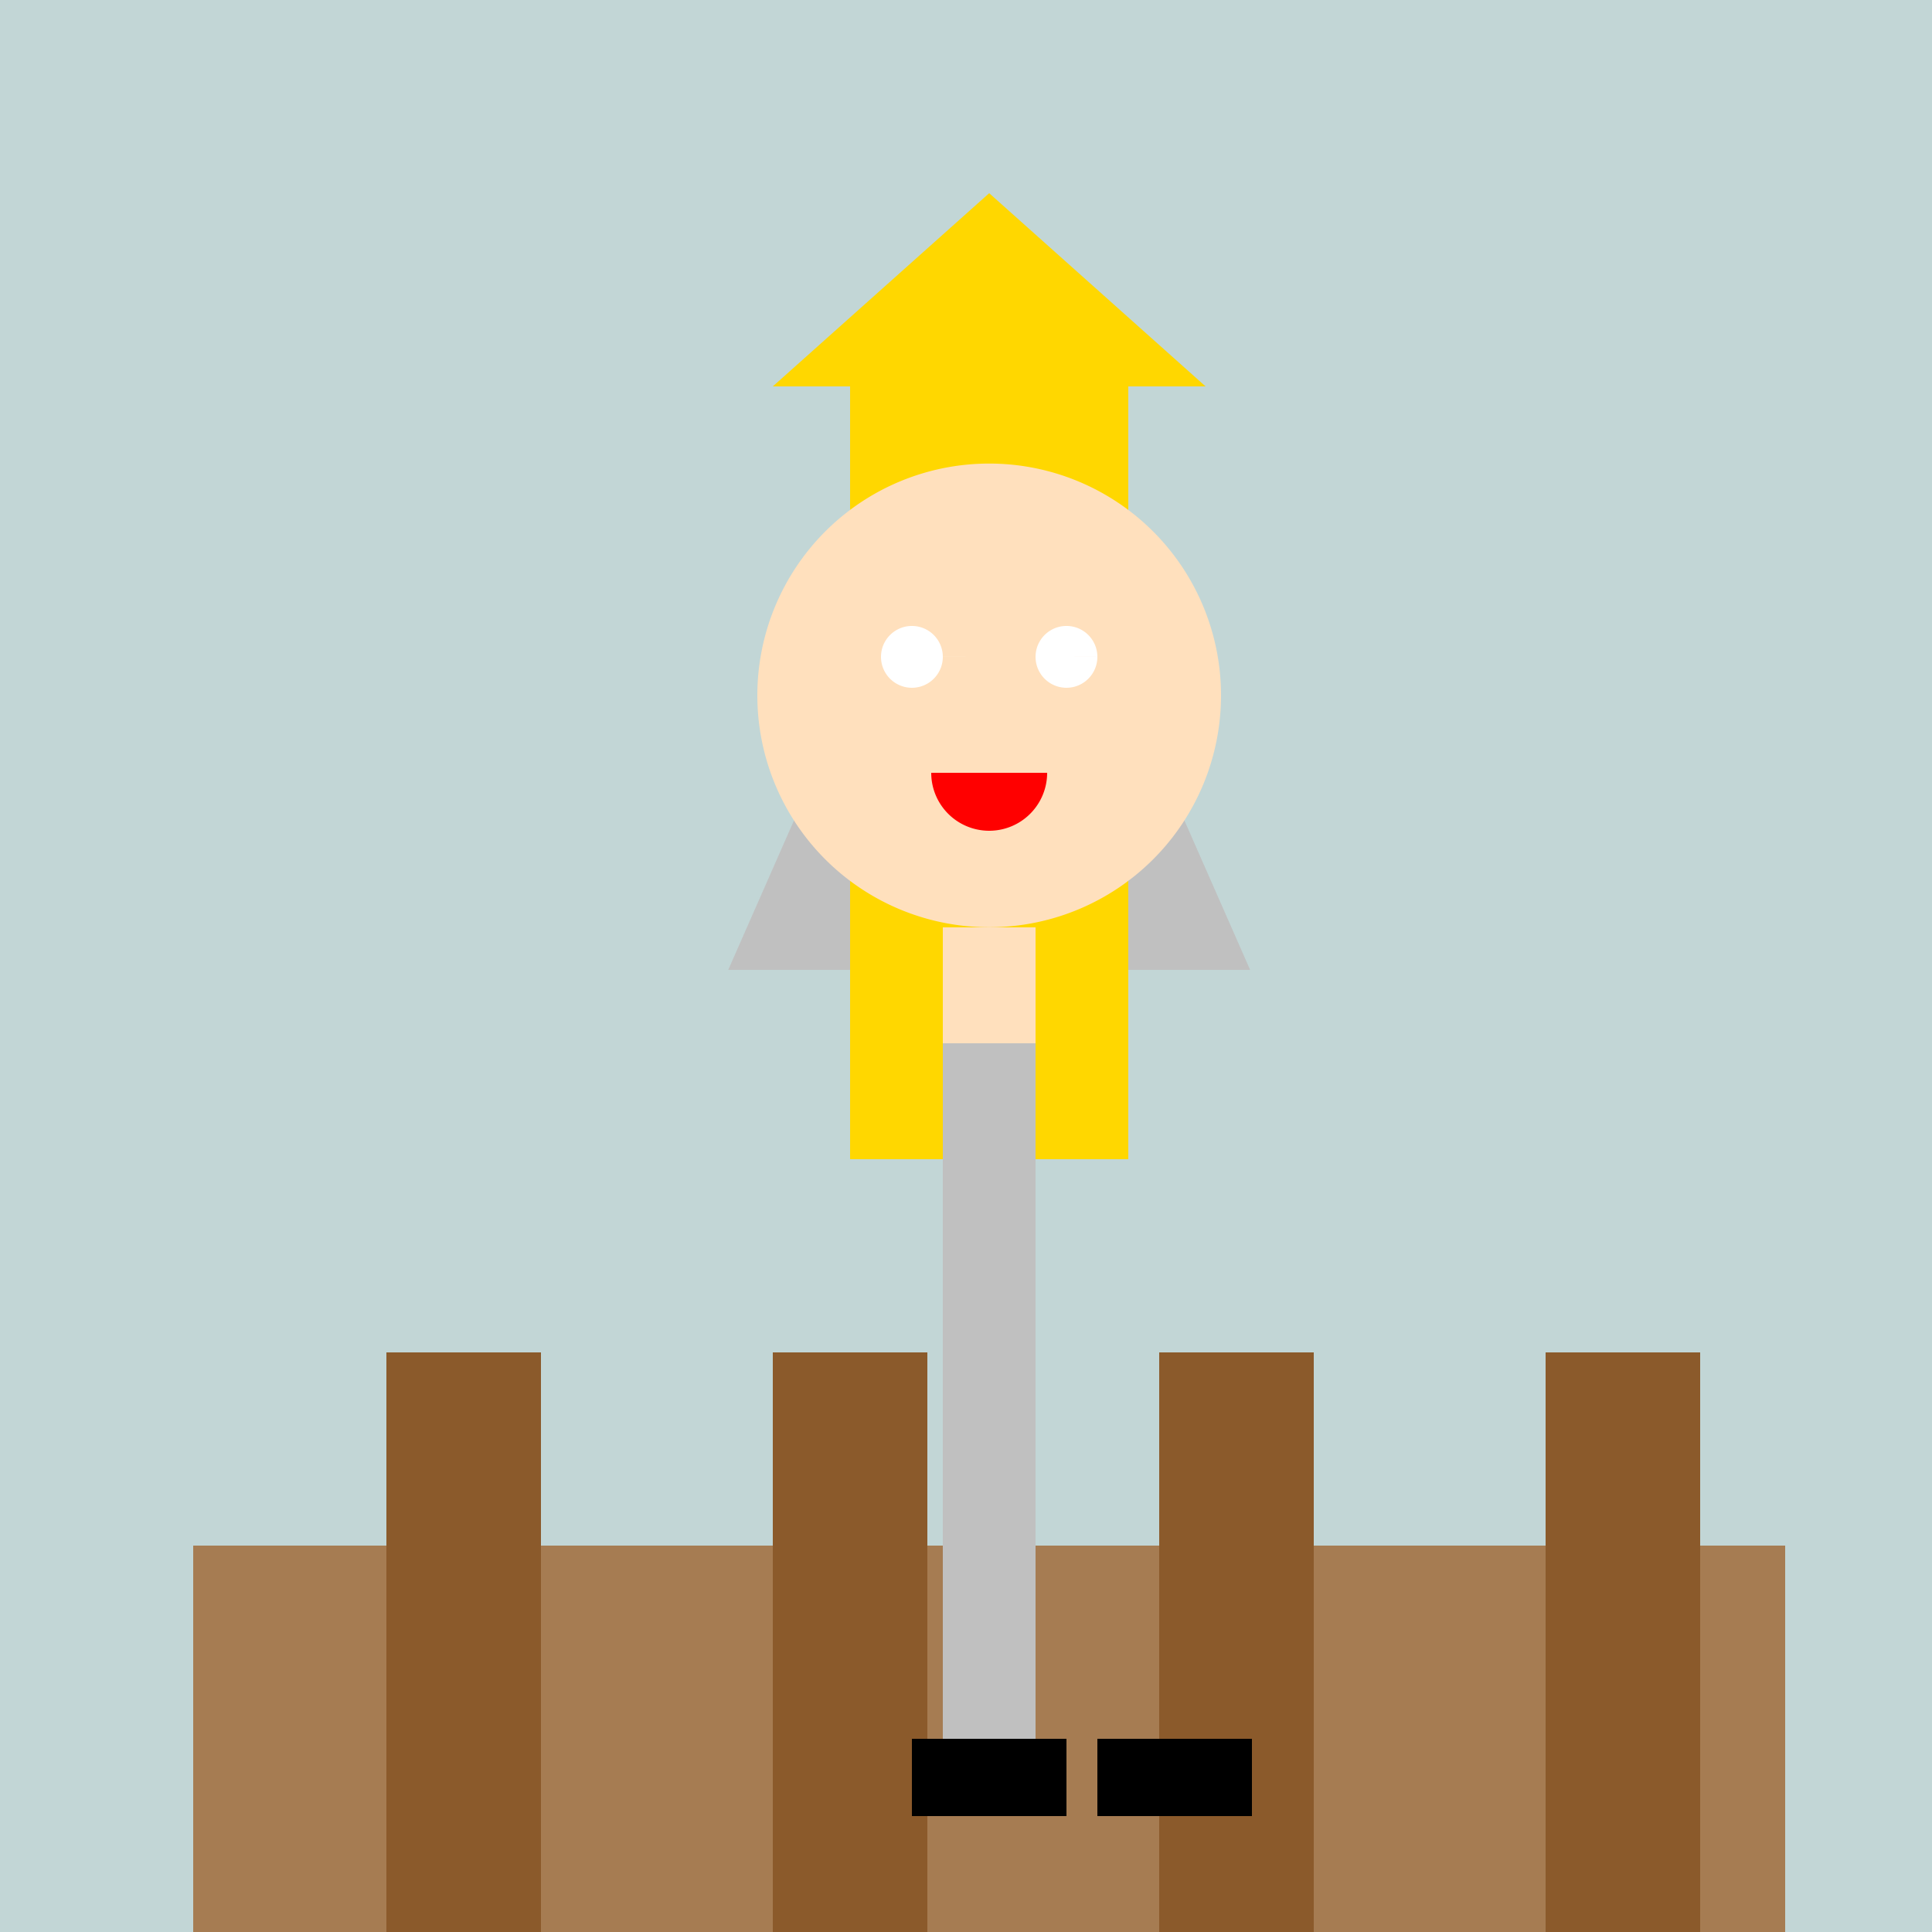
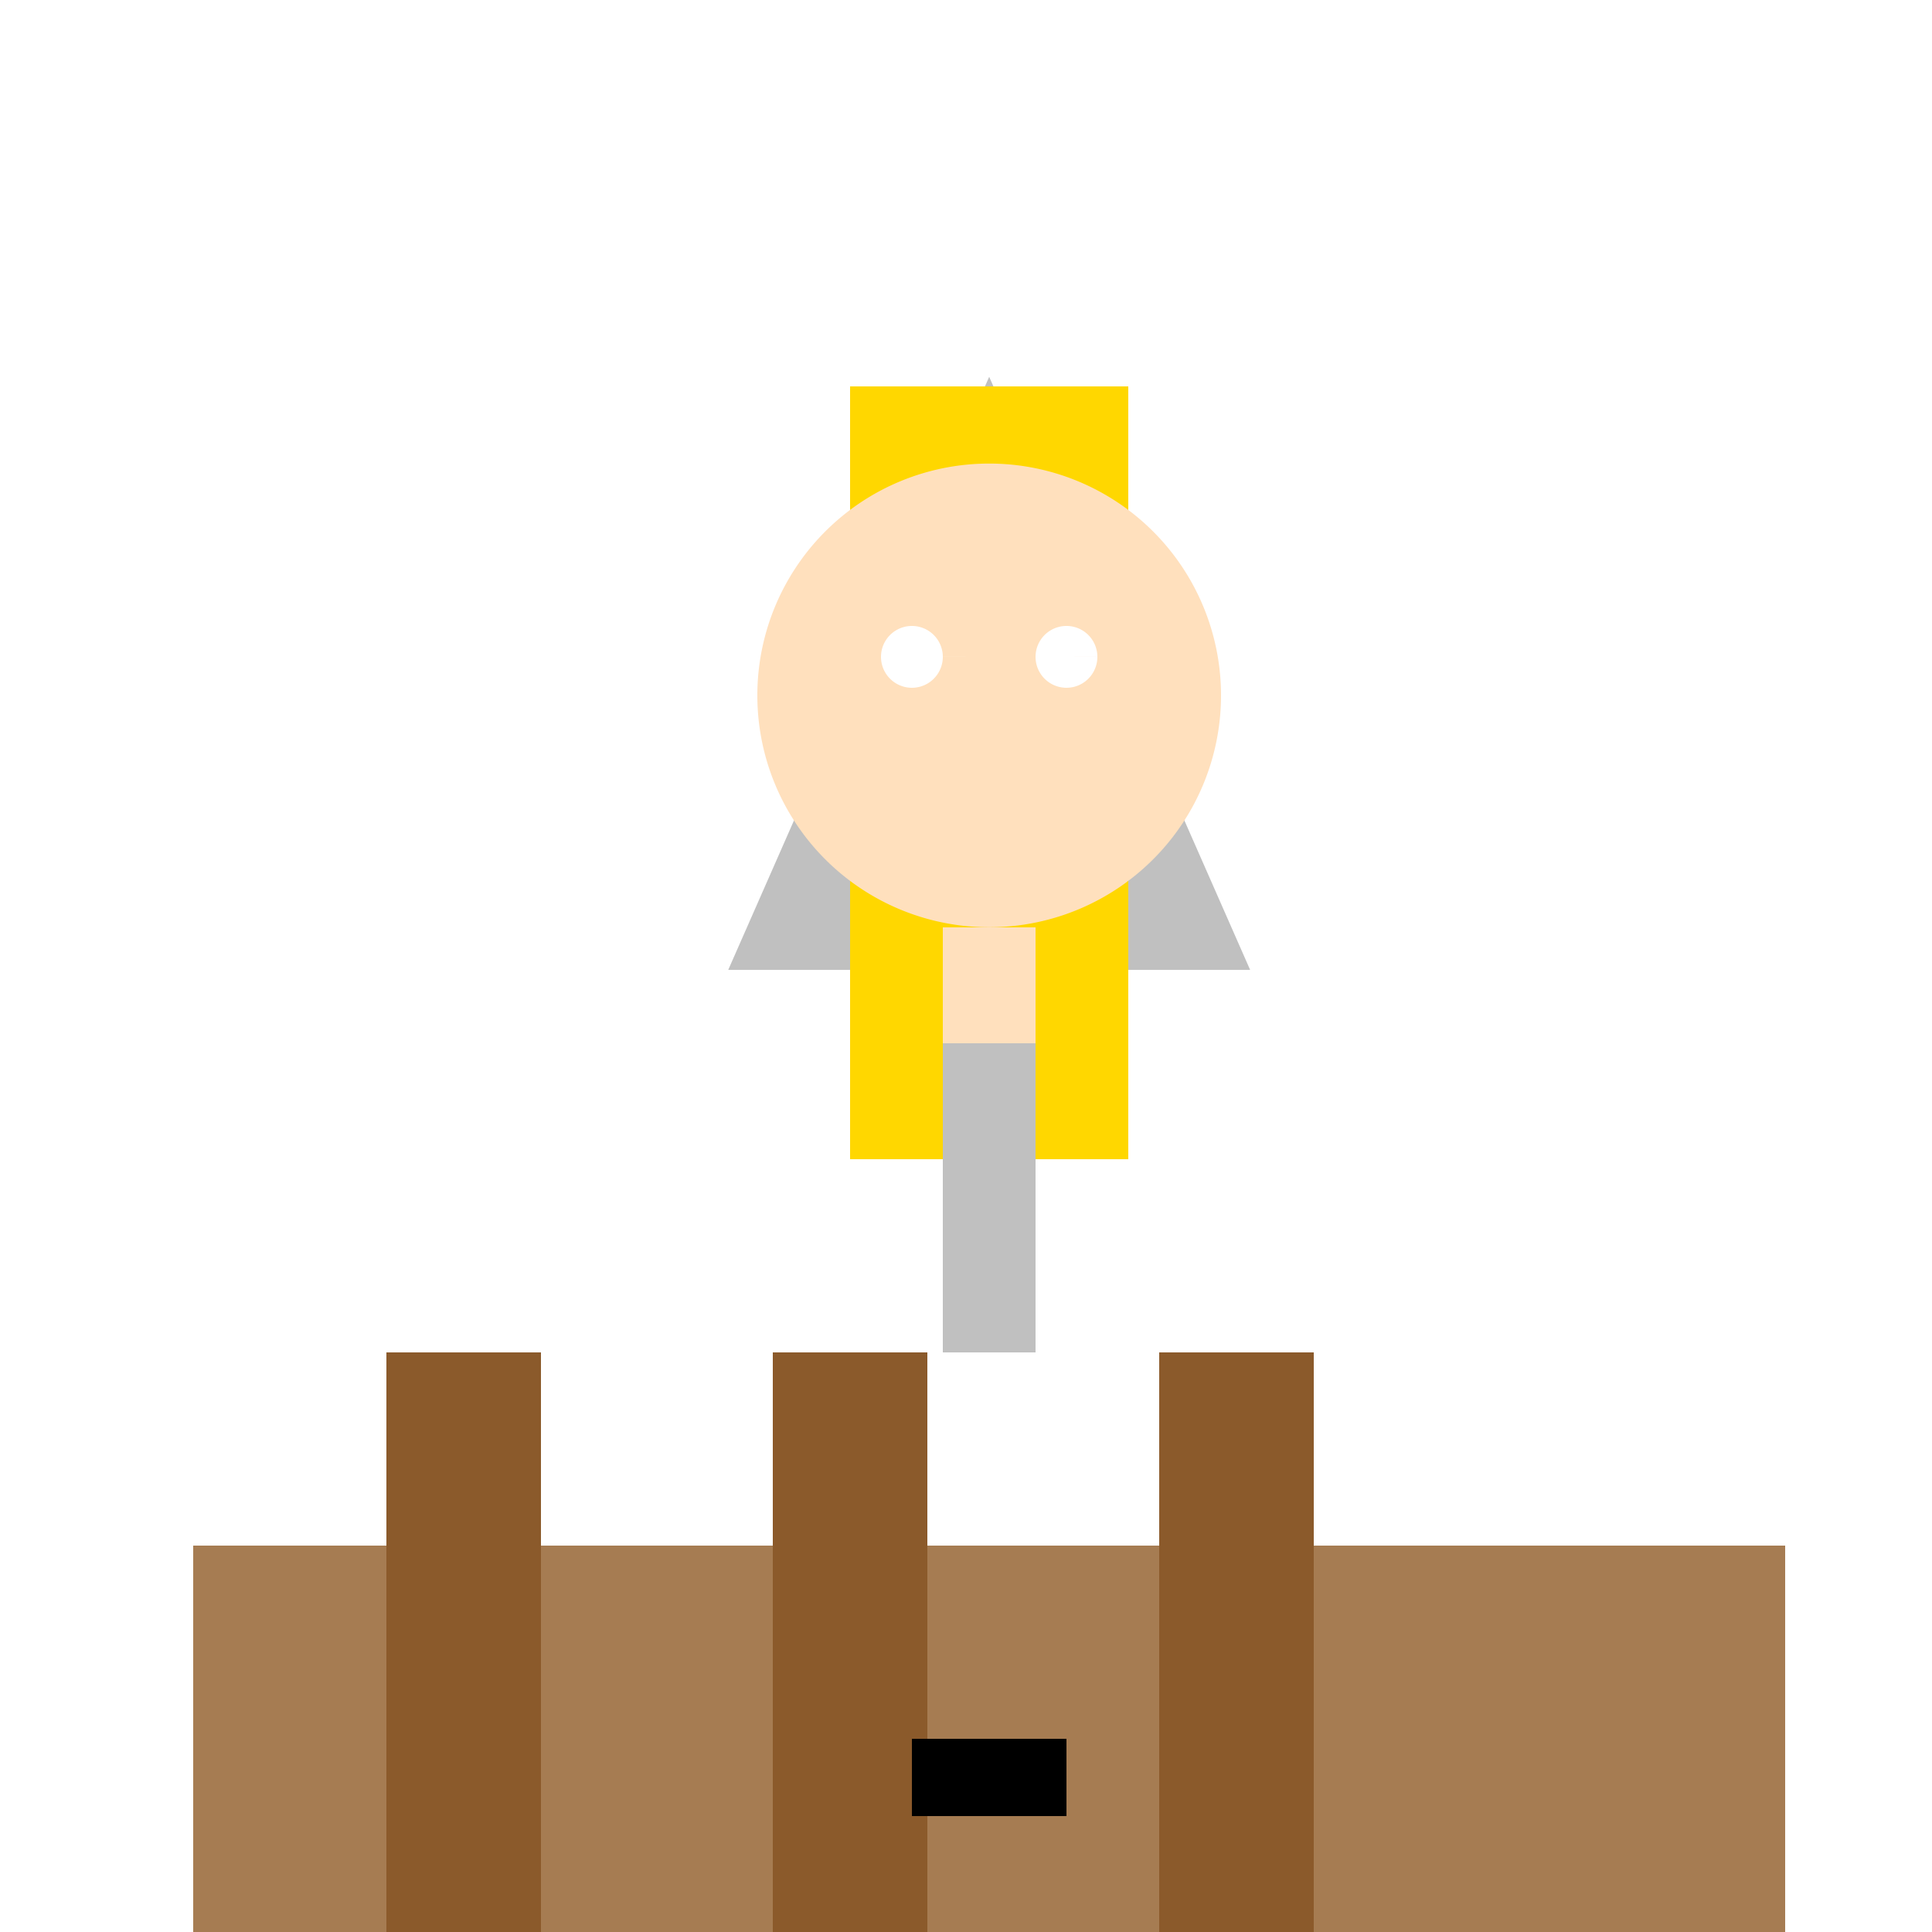
<svg xmlns="http://www.w3.org/2000/svg" width="500" height="500">
  <defs />
  <g>
-     <rect fill="#c2d6d6" stroke="none" x="0" y="0" width="512" height="512" />
    <rect fill="#a67c52" stroke="none" x="50" y="400" width="412" height="100" />
    <rect fill="#8b5a2b" stroke="none" x="100" y="350" width="40" height="150" />
    <rect fill="#8b5a2b" stroke="none" x="200" y="350" width="40" height="150" />
    <rect fill="#8b5a2b" stroke="none" x="300" y="350" width="40" height="150" />
-     <rect fill="#8b5a2b" stroke="none" x="400" y="350" width="40" height="150" />
    <path fill="#c0c0c0" stroke="#c0c0c0" paint-order="fill stroke markers" d=" M 256 100 L 190 250 L 322 250 Z" stroke-miterlimit="10" stroke-width="2" stroke-dasharray="" />
-     <path fill="#ffd700" stroke="none" paint-order="stroke fill markers" d=" M 200 100 L 256 50 L 312 100 Z" />
+     <path fill="#ffd700" stroke="none" paint-order="stroke fill markers" d=" M 200 100 L 312 100 Z" />
    <rect fill="#ffd700" stroke="none" x="220" y="100" width="72" height="200" />
    <path fill="#ffe0bd" stroke="none" paint-order="stroke fill markers" d=" M 316 180 A 60 60 0 1 1 316 179.94 Z" />
    <path fill="#fff" stroke="none" paint-order="stroke fill markers" d=" M 244 170 A 8 8 0 1 1 244 169.992 L 284 170 A 8 8 0 1 1 284 169.992 Z" />
-     <path fill="#ff0000" stroke="none" paint-order="stroke fill markers" d=" M 271 200 A 15 15 0 0 1 241 200 Z" />
    <rect fill="#ffe0bd" stroke="none" x="244" y="240" width="24" height="30" />
    <path fill="#c0c0c0" stroke="none" paint-order="stroke fill markers" d=" M 244 270 L 268 270 L 268 350 L 244 350 Z" />
-     <rect fill="#c0c0c0" stroke="none" x="244" y="350" width="24" height="100" />
    <rect fill="#000000" stroke="none" x="236" y="450" width="40" height="20" />
-     <rect fill="#000000" stroke="none" x="284" y="450" width="40" height="20" />
  </g>
</svg>